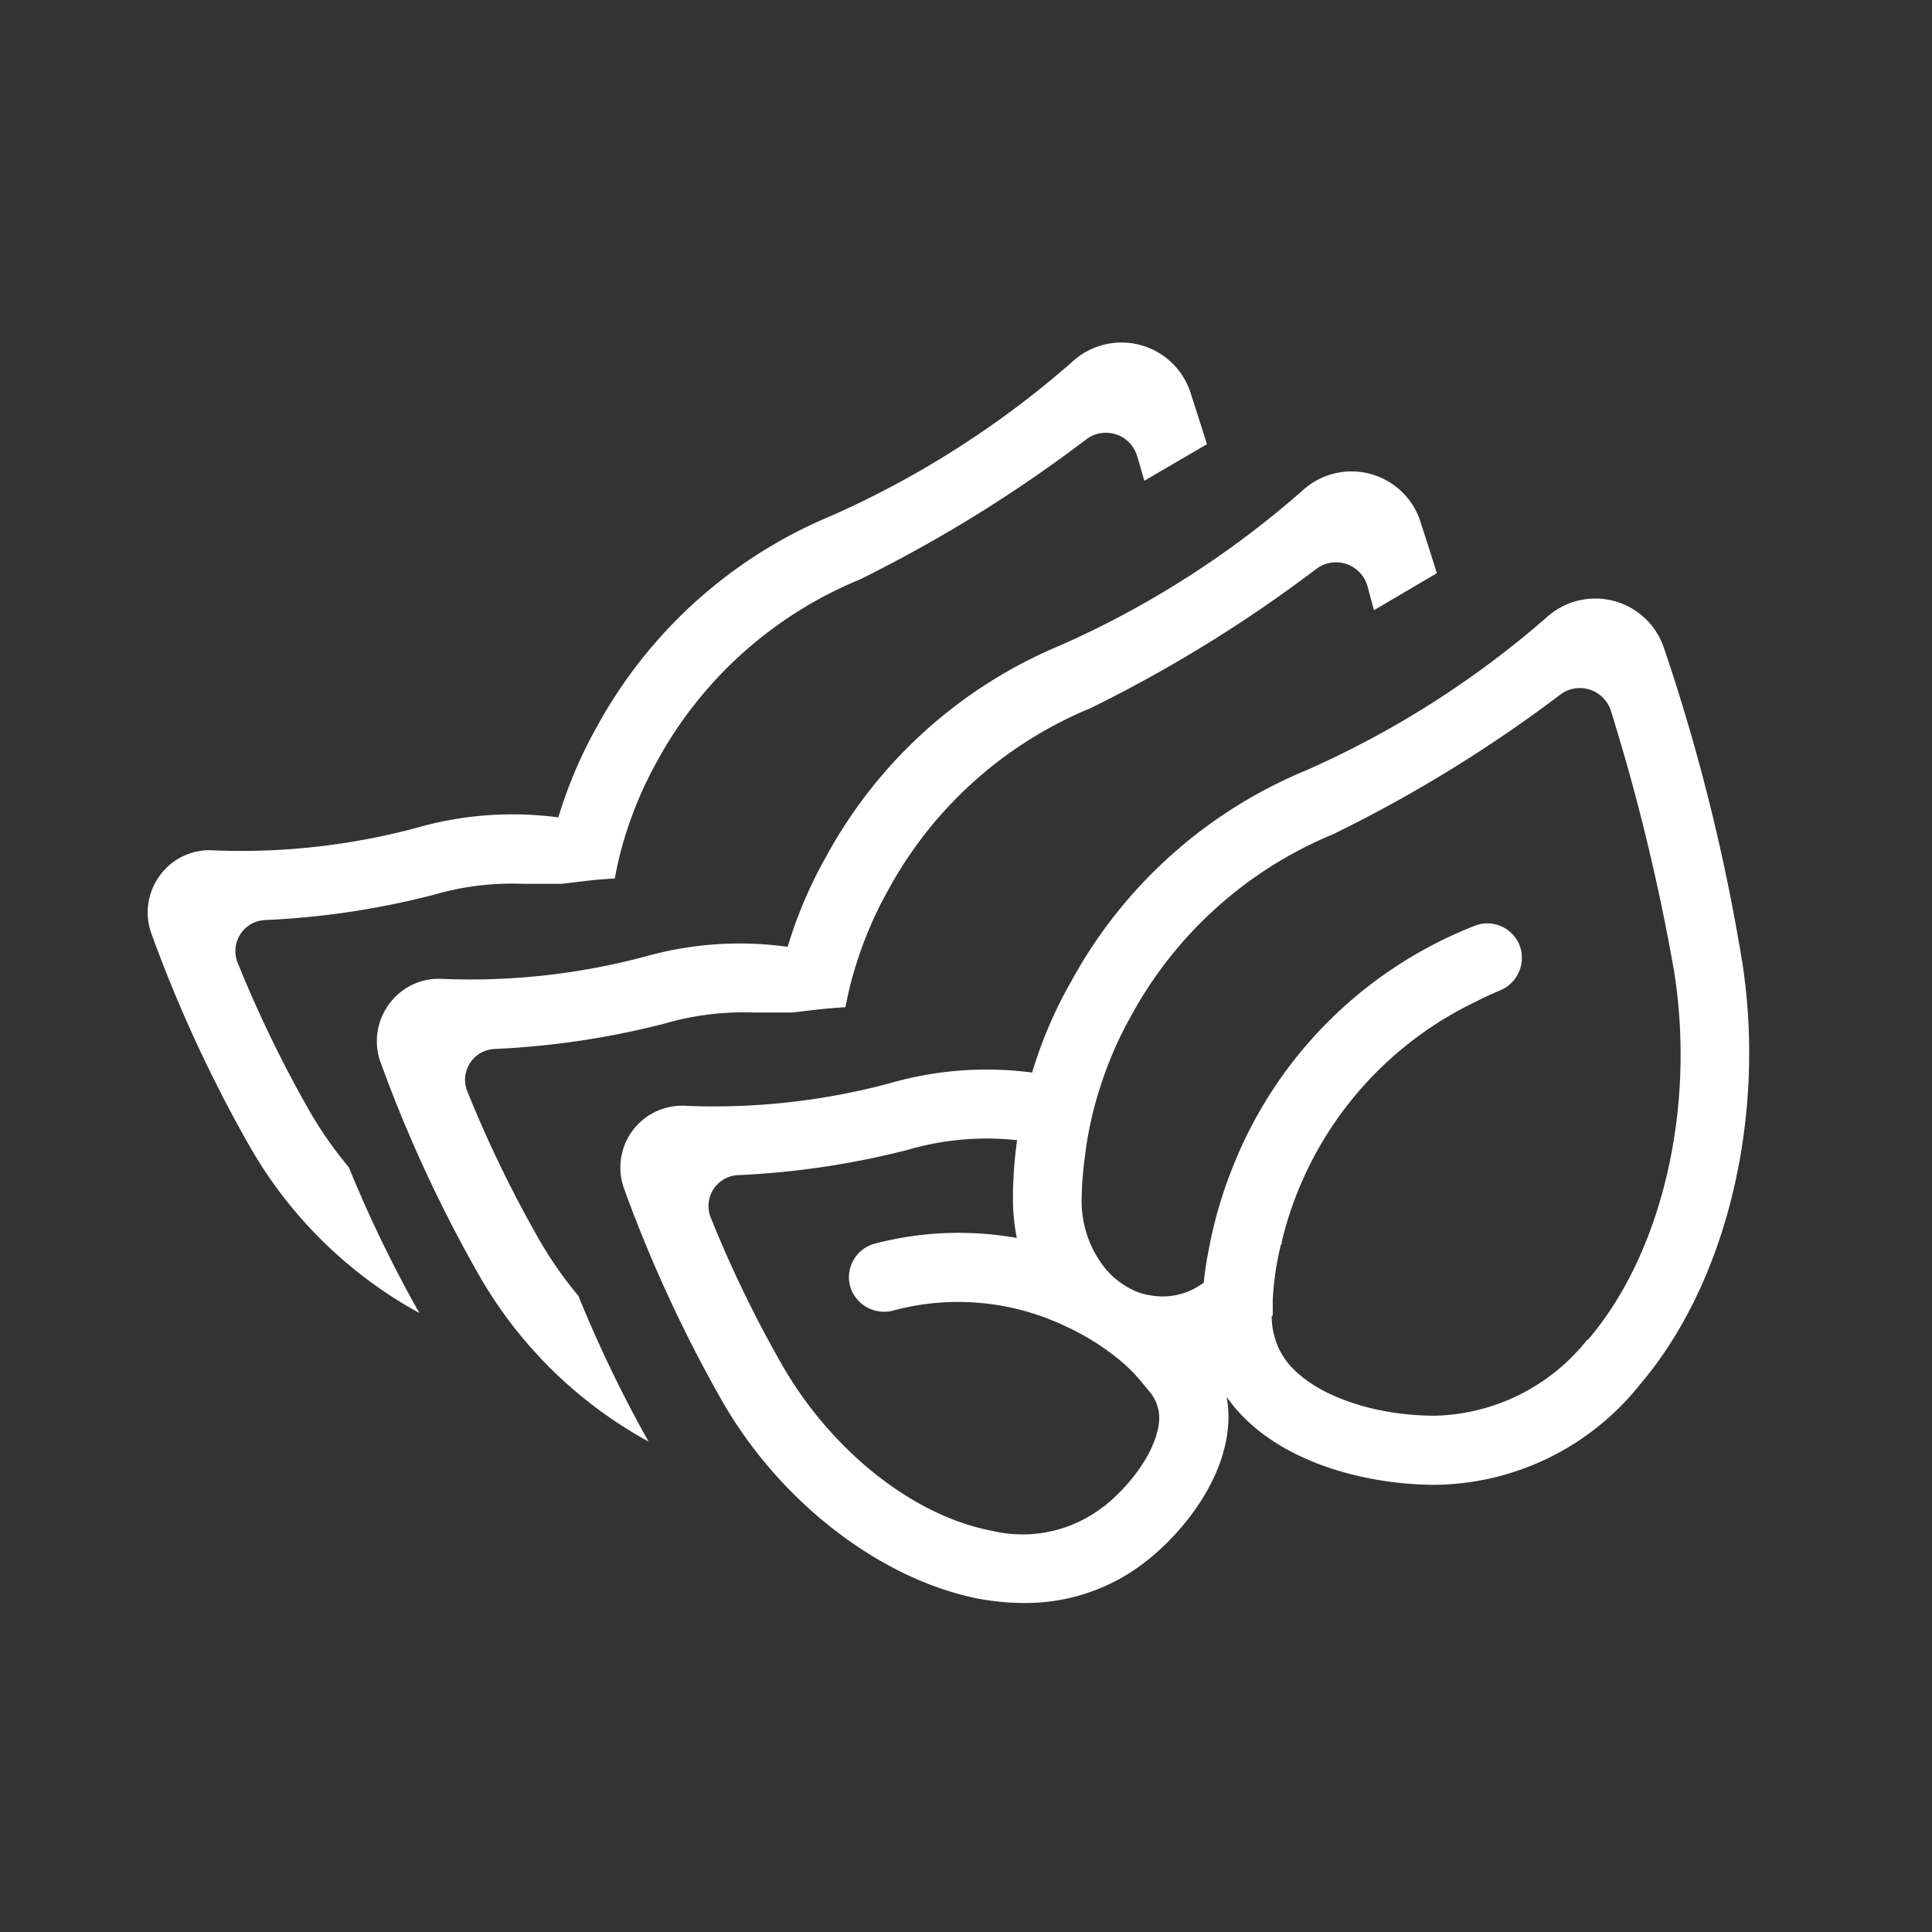
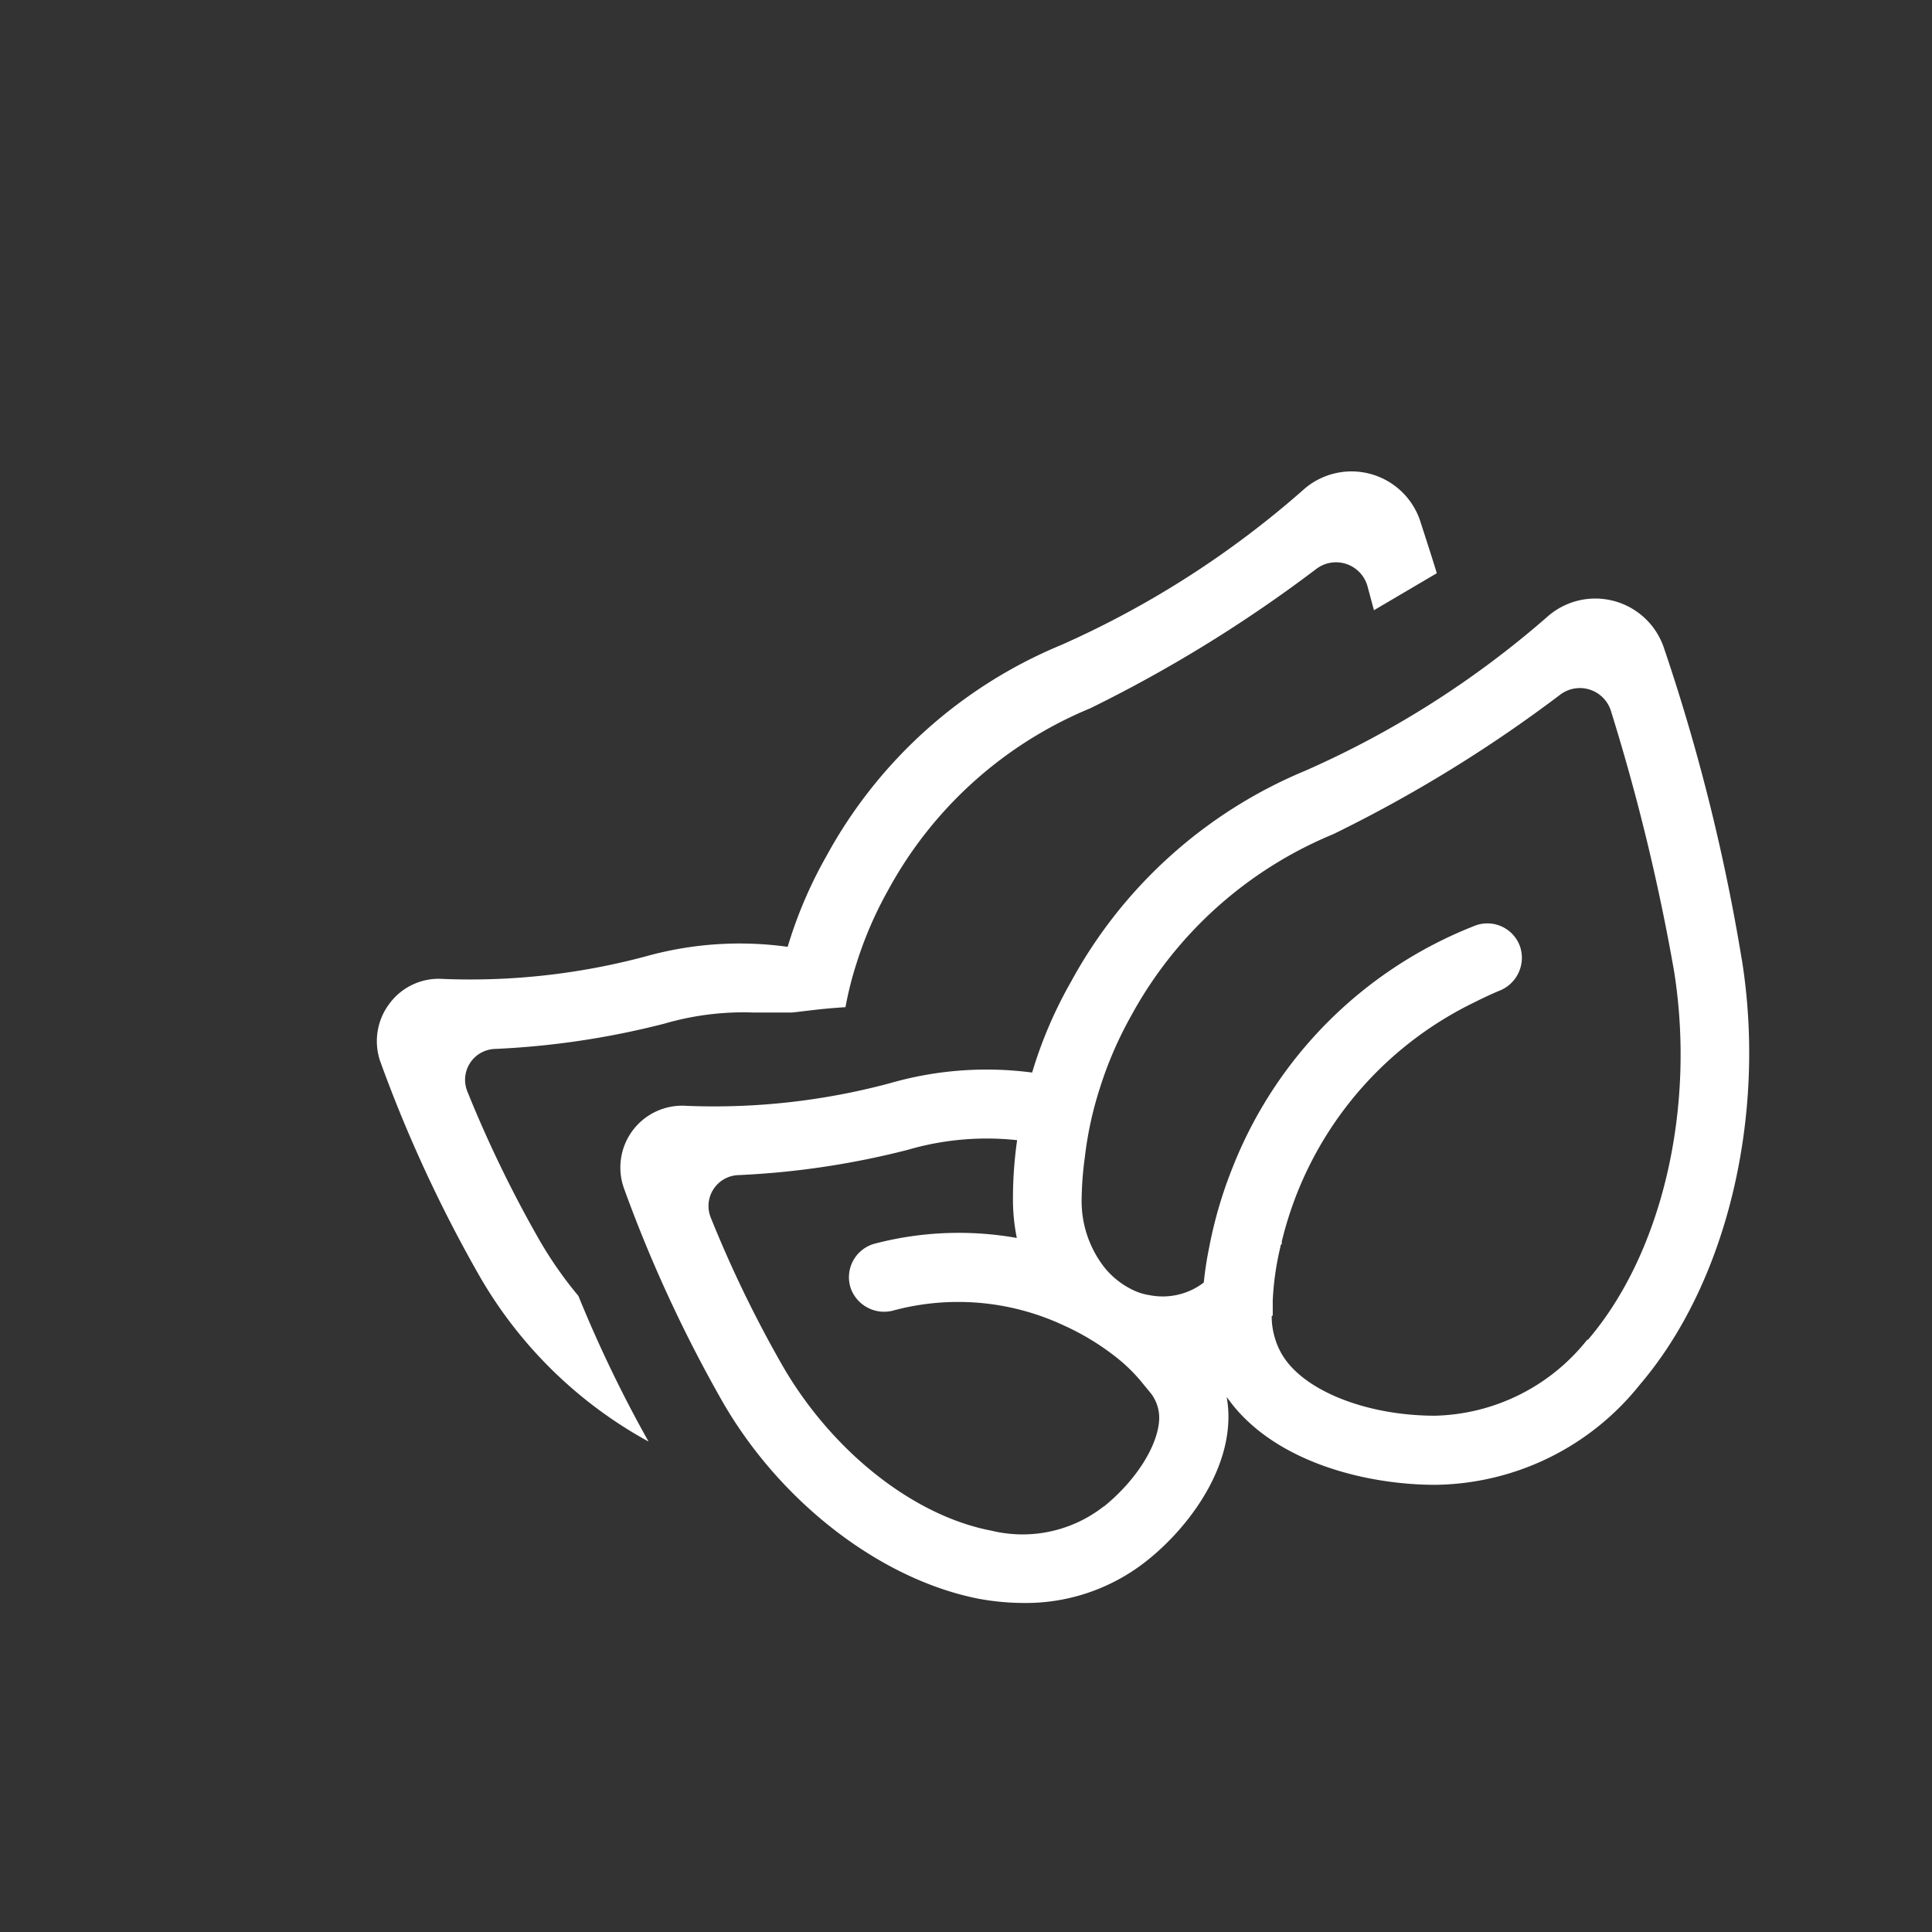
<svg xmlns="http://www.w3.org/2000/svg" id="Ebene_1" data-name="Ebene 1" viewBox="0 0 130 130">
  <rect x="0" y="0" width="130" height="130" fill="#333333" stroke="none" />
  <defs>
    <style>.cls-1{fill:#fff;}</style>
  </defs>
  <path class="cls-1" d="M86.21,83.47c0,.13-.07.26-.1.4l.15-.2a1.46,1.46,0,0,0-.05-.2" />
  <path class="cls-1" d="M117.21,64.62a131.75,131.75,0,0,0-5.24-21,4.87,4.87,0,0,0-7.91-2.07A63.78,63.78,0,0,1,87.83,51.86,31.87,31.87,0,0,0,72.06,66.07a29.2,29.2,0,0,0-2.61,6.1,23.48,23.48,0,0,0-9.58.72A45.67,45.67,0,0,1,46.2,74.41,4.16,4.16,0,0,0,42,80a92.76,92.76,0,0,0,6.59,14.27c3.91,6.83,10.67,12,17.23,13.3a16.89,16.89,0,0,0,3,.29A13.08,13.08,0,0,0,77.19,105c2.52-2,5.29-5.55,5.46-9.3a7.41,7.41,0,0,0-.11-1.7c.23.31.46.62.72.91,3.25,3.68,9,5,13.3,5a17.86,17.86,0,0,0,13.79-6.75c5.85-6.85,8.53-18.07,6.86-28.56M74.26,101.37A8.86,8.86,0,0,1,66.73,103C61.46,102,56,97.66,52.68,91.94a80.61,80.61,0,0,1-4.85-10,2.08,2.08,0,0,1,1.86-2.87,55.8,55.8,0,0,0,11.39-1.7,18.93,18.93,0,0,1,7.36-.65,27.75,27.75,0,0,0-.28,4,12.9,12.9,0,0,0,.26,2.58,22.33,22.33,0,0,0-9.51.37,2.34,2.34,0,0,0-1.65,3.06,2.39,2.39,0,0,0,2.82,1.46,16.78,16.78,0,0,1,11.51,1A17,17,0,0,1,75.2,91.4,11.1,11.1,0,0,1,76.82,93l.64.78h0A2.72,2.72,0,0,1,78,95.5c-.08,1.79-1.58,4.14-3.72,5.87M106.8,90.15a13.48,13.48,0,0,1-10.24,5.11c-4.12,0-8-1.35-9.79-3.42a4.82,4.82,0,0,1-1-1.86,5,5,0,0,1-.2-1.41l.07-.06v-1a19.26,19.26,0,0,1,.52-3.63c0-.13.06-.26.1-.39a24.17,24.17,0,0,1,13-16.07c.55-.28,1.11-.54,1.71-.79a2.38,2.38,0,0,0,1.32-2.91,2.33,2.33,0,0,0-3.1-1.41A28.79,28.79,0,0,0,82.91,78.63,29.15,29.15,0,0,0,81.35,84,23,23,0,0,0,81,86.3a4.55,4.55,0,0,1-3.64.85,3.91,3.91,0,0,1-1-.29,5.55,5.55,0,0,1-2-1.52,7.25,7.25,0,0,1-1.58-4.62A23.08,23.08,0,0,1,73,77.84a24.2,24.2,0,0,1,1-4.6,25.68,25.68,0,0,1,2.13-4.92A27.38,27.38,0,0,1,89.71,56.13,92.7,92.7,0,0,0,105,46.73a2.19,2.19,0,0,1,3.4,1.12,140,140,0,0,1,4.24,17.47c1.48,9.23-.8,19-5.79,24.83" />
  <path class="cls-1" d="M92.45,41.06,92,39.39a2.2,2.2,0,0,0-3.4-1.13,93.14,93.14,0,0,1-15.24,9.4,27.38,27.38,0,0,0-13.58,12.2,26,26,0,0,0-2.13,4.91,23.44,23.44,0,0,0-.76,3c-1.51.1-1.94.17-3.58.36l-.25,0h-.36c-.66,0-1.33,0-2,0a19.06,19.06,0,0,0-6,.75,55.72,55.72,0,0,1-11.38,1.7,2.08,2.08,0,0,0-1.87,2.87,82.06,82.06,0,0,0,4.85,10,26.74,26.74,0,0,0,2.62,3.75A86.63,86.63,0,0,0,43.64,97a29.4,29.4,0,0,1-11.41-11.2,92.76,92.76,0,0,1-6.6-14.26,4.18,4.18,0,0,1,.57-4,4.12,4.12,0,0,1,3.6-1.67,45.64,45.64,0,0,0,13.66-1.52A23.47,23.47,0,0,1,53,63.71a29.58,29.58,0,0,1,2.61-6.11A31.89,31.89,0,0,1,71.43,43.39,63.68,63.68,0,0,0,87.65,33a4.87,4.87,0,0,1,7.92,2.08c.32,1,.7,2.15,1.11,3.49Z" />
-   <path class="cls-1" d="M77,32.35c-.17-.61-.34-1.17-.49-1.68a2.19,2.19,0,0,0-3.4-1.12A93.83,93.83,0,0,1,57.84,39,27.41,27.41,0,0,0,44.26,51.14a26.24,26.24,0,0,0-2.13,4.91,23.58,23.58,0,0,0-.76,3.06c-1.51.09-1.94.17-3.58.36l-.25,0h-.36c-.66,0-1.33,0-2,0a18.77,18.77,0,0,0-6,.74,55,55,0,0,1-11.38,1.7A2.09,2.09,0,0,0,16,64.8a82.78,82.78,0,0,0,4.85,10,26.64,26.64,0,0,0,2.62,3.74,85.93,85.93,0,0,0,4.75,9.81,29.4,29.4,0,0,1-11.41-11.2,92.82,92.82,0,0,1-6.6-14.27,4.18,4.18,0,0,1,.57-4,4.11,4.11,0,0,1,3.6-1.66A45.64,45.64,0,0,0,28,55.71,23.48,23.48,0,0,1,37.57,55a30.34,30.34,0,0,1,2.6-6.11A31.94,31.94,0,0,1,56,34.68,63.64,63.64,0,0,0,72.18,24.32,4.88,4.88,0,0,1,80.1,26.4c.32,1,.7,2.16,1.11,3.49Z" />
</svg>